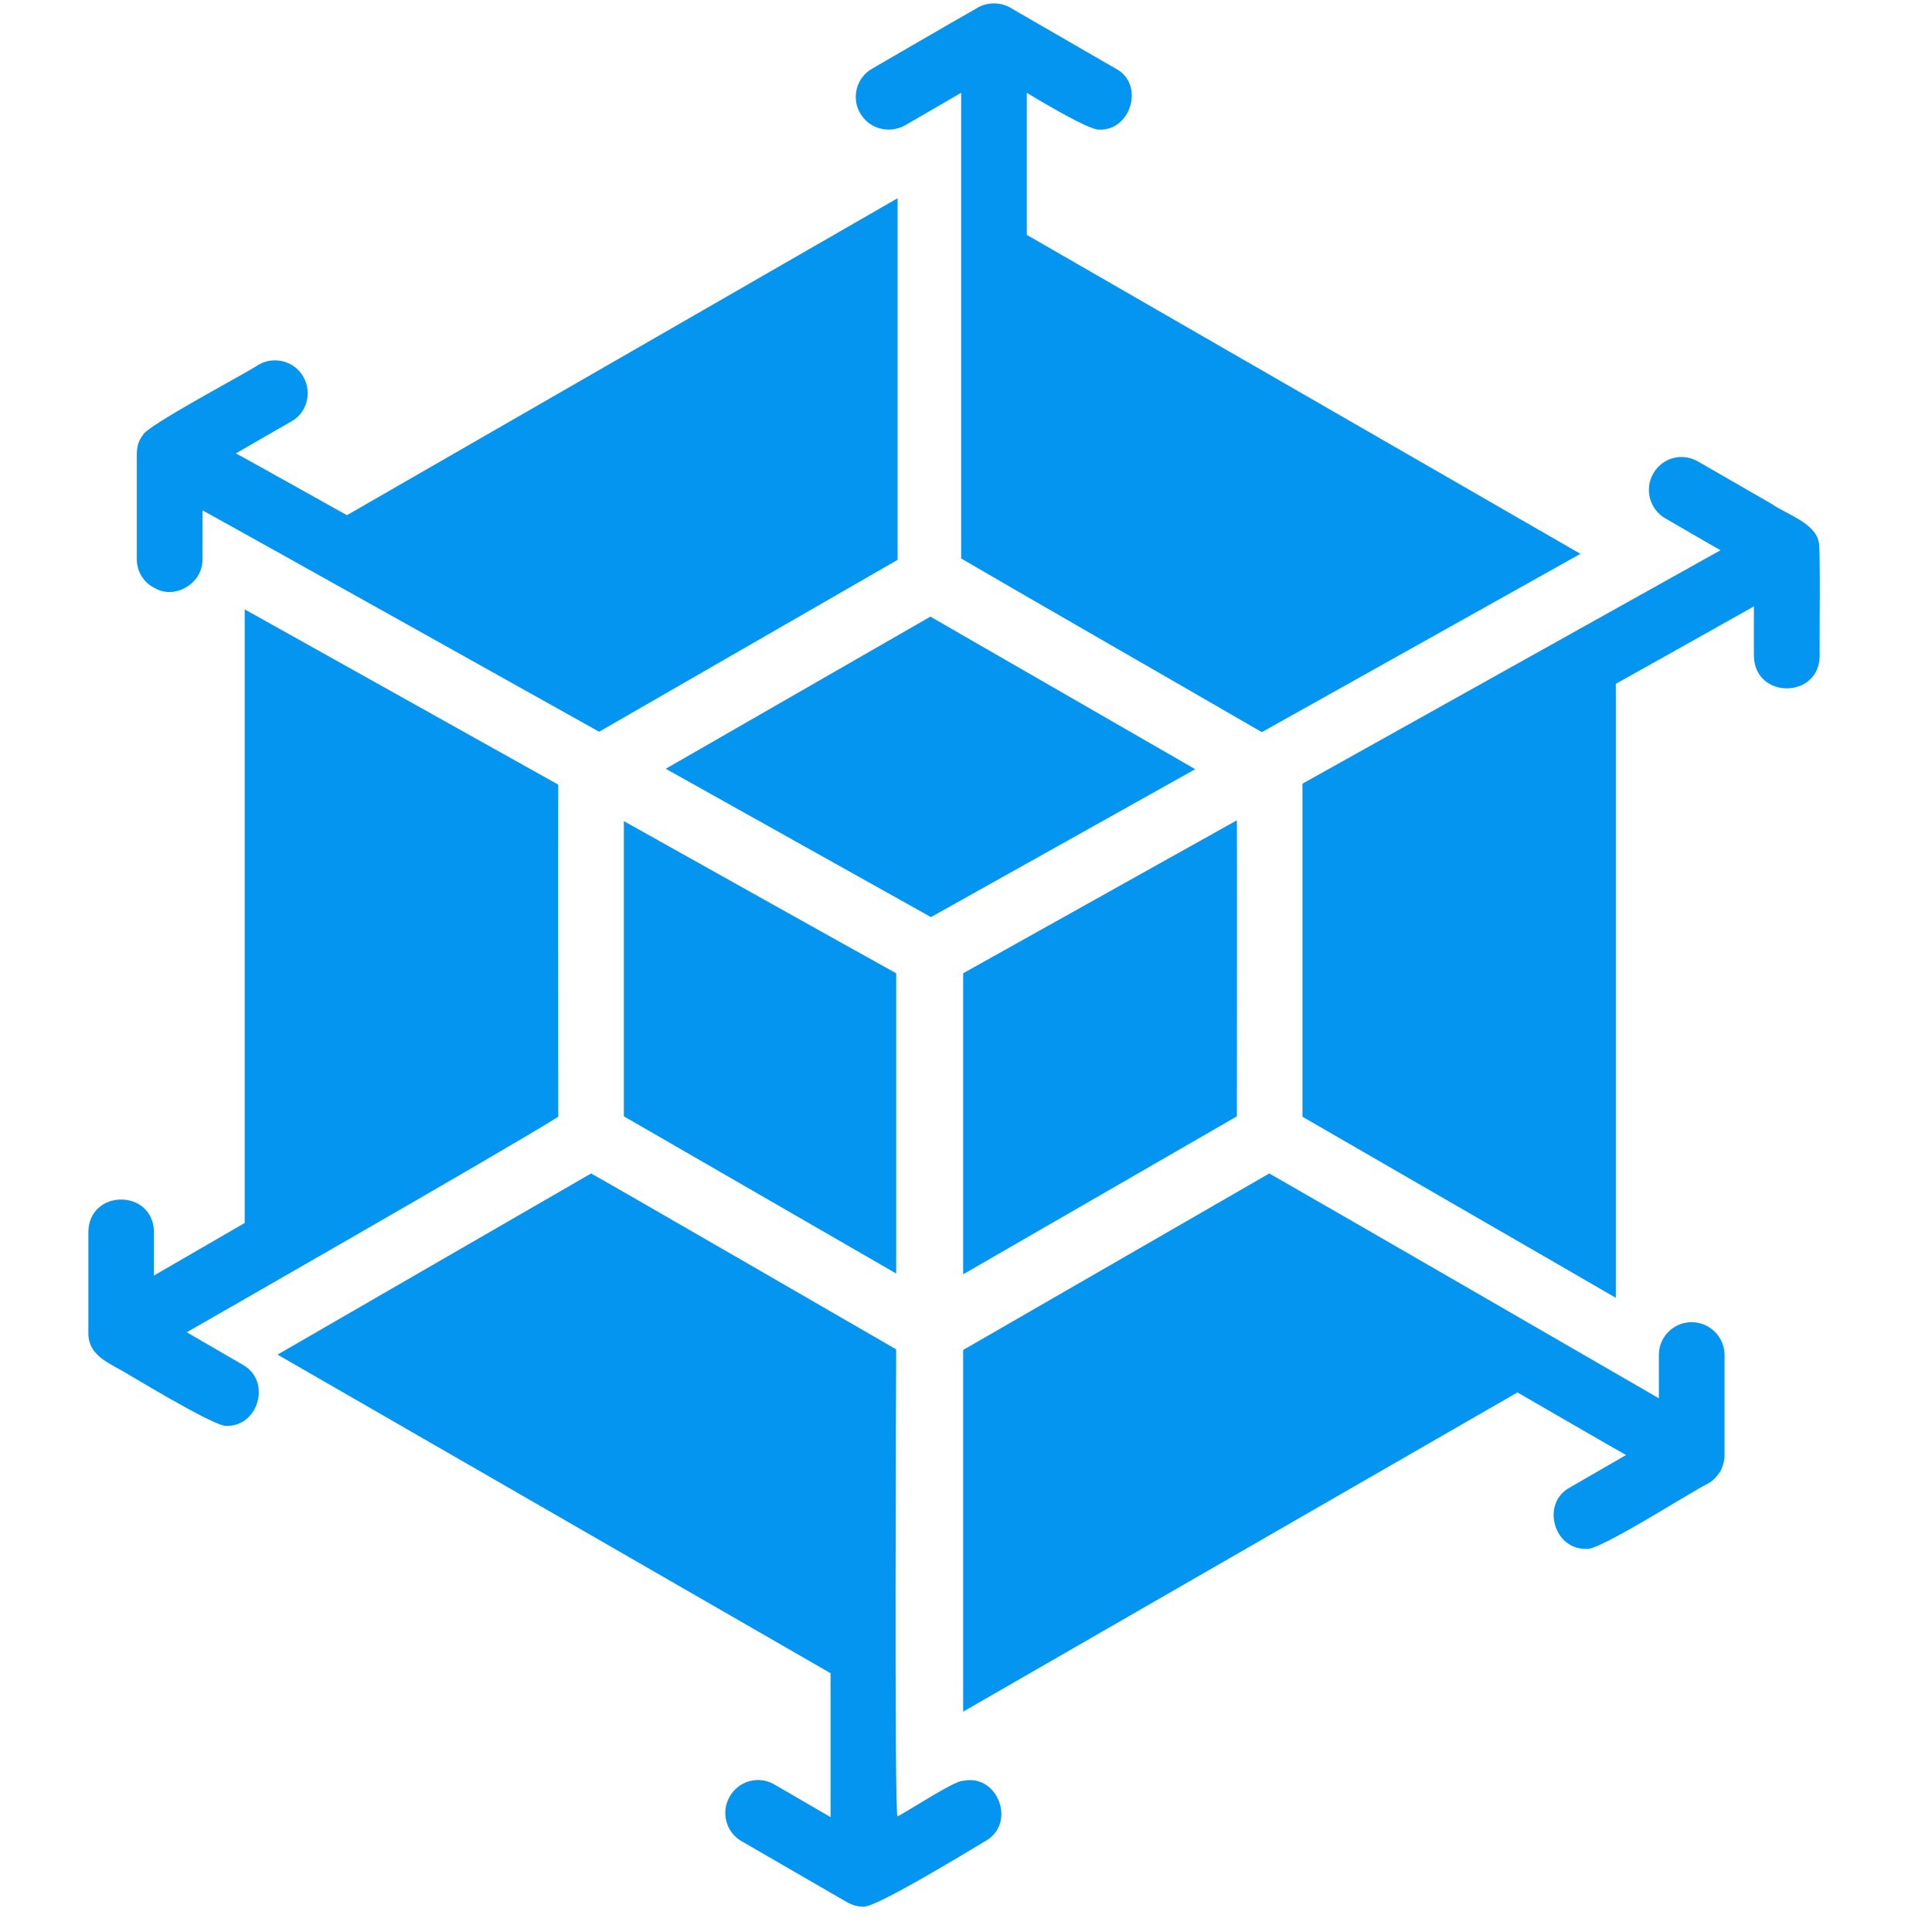
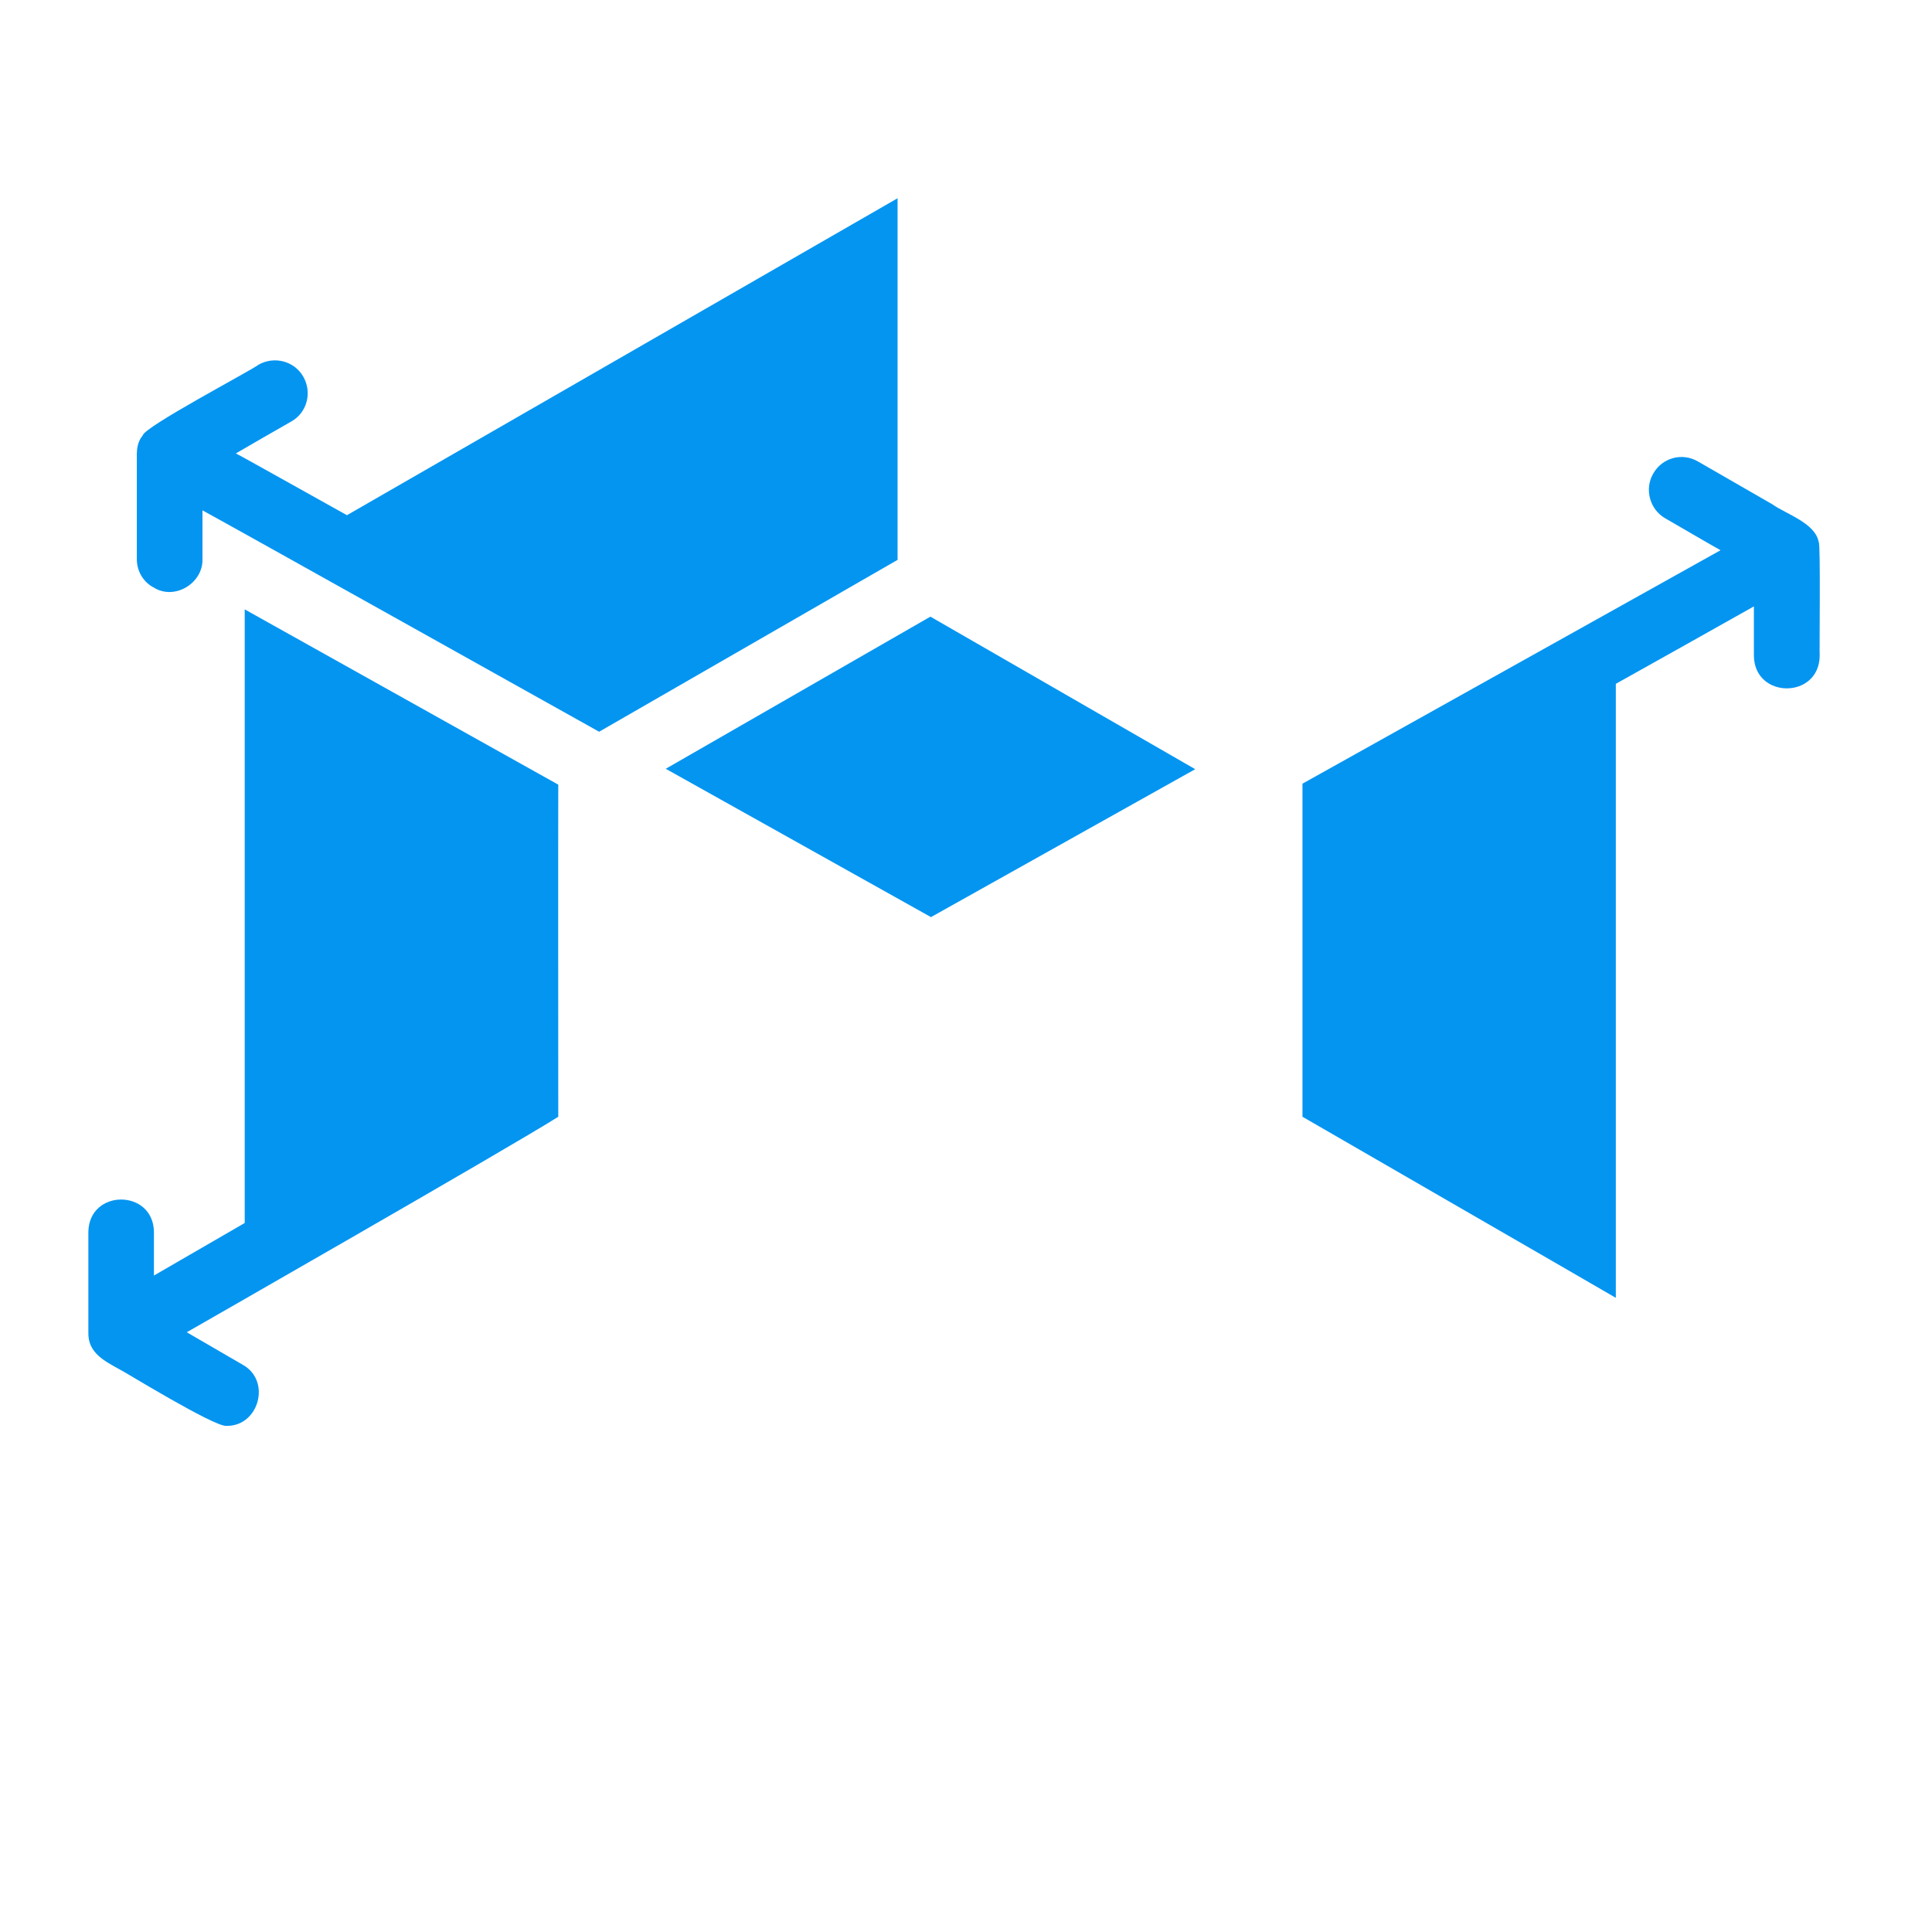
<svg xmlns="http://www.w3.org/2000/svg" width="50" zoomAndPan="magnify" viewBox="0 0 37.5 37.5" height="50" preserveAspectRatio="xMidYMid meet" version="1.0">
  <defs>
    <clipPath id="c18efa4dc9">
      <path d="M 5 22 L 20 22 L 20 37.008 L 5 37.008 Z M 5 22 " clip-rule="nonzero" />
    </clipPath>
    <clipPath id="61206a6152">
      <path d="M 25 8 L 35.641 8 L 35.641 26 L 25 26 Z M 25 8 " clip-rule="nonzero" />
    </clipPath>
    <clipPath id="62417cd2c7">
      <path d="M 1.598 11 L 11 11 L 11 28 L 1.598 28 Z M 1.598 11 " clip-rule="nonzero" />
    </clipPath>
  </defs>
  <g clip-path="url(#c18efa4dc9)">
-     <path fill="#0495f1" d="M 18.695 34.566 C 18.551 34.543 17.562 35.195 17.422 35.254 C 17.355 35.371 17.395 26.191 17.395 26.191 C 17.395 26.191 11.48 22.77 11.473 22.777 C 11.473 22.777 5.387 26.293 5.387 26.293 L 16.121 32.477 L 16.121 35.27 L 15.031 34.637 C 14.727 34.457 14.336 34.566 14.164 34.871 C 13.988 35.172 14.09 35.566 14.395 35.738 L 16.441 36.922 C 16.543 36.98 16.648 37.008 16.758 37.008 C 16.988 37.039 18.836 35.906 19.121 35.738 C 19.738 35.398 19.371 34.422 18.695 34.566 Z M 18.695 34.566 " fill-opacity="1" fill-rule="nonzero" />
-   </g>
-   <path fill="#0495f1" d="M 12.109 21.668 L 17.395 24.719 L 17.395 18.891 C 16.605 18.457 12.969 16.418 12.109 15.938 Z M 12.109 21.668 " fill-opacity="1" fill-rule="nonzero" />
+     </g>
  <path fill="#0495f1" d="M 23.199 14.93 L 18.059 11.969 L 12.922 14.922 L 18.07 17.801 Z M 23.199 14.93 " fill-opacity="1" fill-rule="nonzero" />
-   <path fill="#0495f1" d="M 16.707 2.215 C 16.891 2.516 17.277 2.594 17.566 2.434 L 18.656 1.801 C 18.656 1.801 18.656 9.766 18.656 10.84 C 19.457 11.312 23.605 13.695 24.492 14.211 C 24.492 14.211 30.676 10.75 30.676 10.75 L 19.93 4.559 L 19.93 1.801 C 19.93 1.801 21.125 2.535 21.336 2.516 C 21.957 2.539 22.223 1.629 21.656 1.332 C 21.656 1.332 19.648 0.172 19.648 0.172 C 19.438 0.031 19.148 0.031 18.938 0.172 C 18.711 0.297 16.93 1.332 16.93 1.332 C 16.617 1.504 16.516 1.922 16.707 2.215 Z M 16.707 2.215 " fill-opacity="1" fill-rule="nonzero" />
-   <path fill="#0495f1" d="M 24.008 15.922 C 24.008 15.922 18.695 18.891 18.695 18.891 L 18.695 24.734 L 24.008 21.668 C 24.008 21.668 24.012 15.934 24.008 15.922 Z M 24.008 15.922 " fill-opacity="1" fill-rule="nonzero" />
  <g clip-path="url(#61206a6152)">
    <path fill="#0495f1" d="M 35.301 10.523 C 35.238 10.152 34.664 9.977 34.402 9.789 C 34.402 9.789 32.957 8.957 32.957 8.957 C 32.648 8.777 32.262 8.887 32.09 9.191 C 31.914 9.488 32.02 9.887 32.32 10.059 C 32.516 10.172 33.211 10.578 33.395 10.68 C 33.395 10.68 26.211 14.691 25.281 15.211 L 25.281 15.23 C 25.281 15.23 25.281 16.676 25.281 16.676 L 25.281 21.676 C 26.215 22.219 30.52 24.699 31.363 25.191 C 31.363 25.191 31.363 13.273 31.363 13.273 C 31.902 12.973 33.531 12.059 34.043 11.77 C 34.043 11.77 34.043 12.734 34.043 12.734 C 34.059 13.57 35.305 13.57 35.32 12.734 C 35.312 12.629 35.34 10.543 35.301 10.523 Z M 35.301 10.523 " fill-opacity="1" fill-rule="nonzero" />
  </g>
  <path fill="#0495f1" d="M 2.988 11.406 C 3.391 11.656 3.941 11.32 3.93 10.855 C 3.93 10.855 3.93 9.906 3.93 9.906 C 4.641 10.293 11.625 14.203 11.629 14.203 C 11.629 14.203 17.422 10.867 17.422 10.867 L 17.422 3.848 L 6.734 10 C 6.527 9.887 4.734 8.879 4.578 8.801 C 4.832 8.652 5.395 8.328 5.656 8.18 C 5.961 8.008 6.062 7.617 5.887 7.312 C 5.715 7.008 5.324 6.906 5.02 7.078 C 4.863 7.199 2.789 8.289 2.77 8.453 C 2.672 8.566 2.652 8.719 2.656 8.867 L 2.656 10.855 C 2.656 11.094 2.789 11.305 2.988 11.406 Z M 2.988 11.406 " fill-opacity="1" fill-rule="nonzero" />
  <g clip-path="url(#62417cd2c7)">
    <path fill="#0495f1" d="M 4.715 26.492 L 3.625 25.859 C 3.625 25.859 9.941 22.246 10.836 21.676 C 10.836 20.691 10.832 16.293 10.836 15.23 C 10.836 15.23 4.75 11.828 4.75 11.828 L 4.75 23.738 L 2.988 24.758 L 2.988 23.91 C 2.973 23.074 1.73 23.074 1.715 23.91 C 1.715 24.273 1.715 25.52 1.715 25.859 C 1.703 26.262 2.031 26.418 2.332 26.586 C 2.34 26.578 4.164 27.703 4.395 27.676 C 5.023 27.688 5.27 26.805 4.715 26.492 Z M 4.715 26.492 " fill-opacity="1" fill-rule="nonzero" />
  </g>
-   <path fill="#0495f1" d="M 32.836 25.664 C 32.488 25.66 32.195 25.949 32.199 26.301 L 32.199 27.141 C 32.199 27.141 25.574 23.309 24.637 22.777 C 23.789 23.266 19.625 25.668 18.695 26.203 L 18.695 33.223 C 18.695 33.223 29.453 27.027 29.453 27.027 C 29.664 27.148 31.395 28.152 31.562 28.242 C 31.562 28.242 30.473 28.871 30.473 28.871 C 29.902 29.176 30.16 30.086 30.789 30.062 C 30.98 30.141 32.93 28.891 33.129 28.809 C 33.242 28.754 33.32 28.664 33.391 28.562 C 33.445 28.457 33.477 28.34 33.473 28.215 L 33.473 26.301 C 33.473 25.949 33.184 25.664 32.836 25.664 Z M 32.836 25.664 " fill-opacity="1" fill-rule="nonzero" />
</svg>